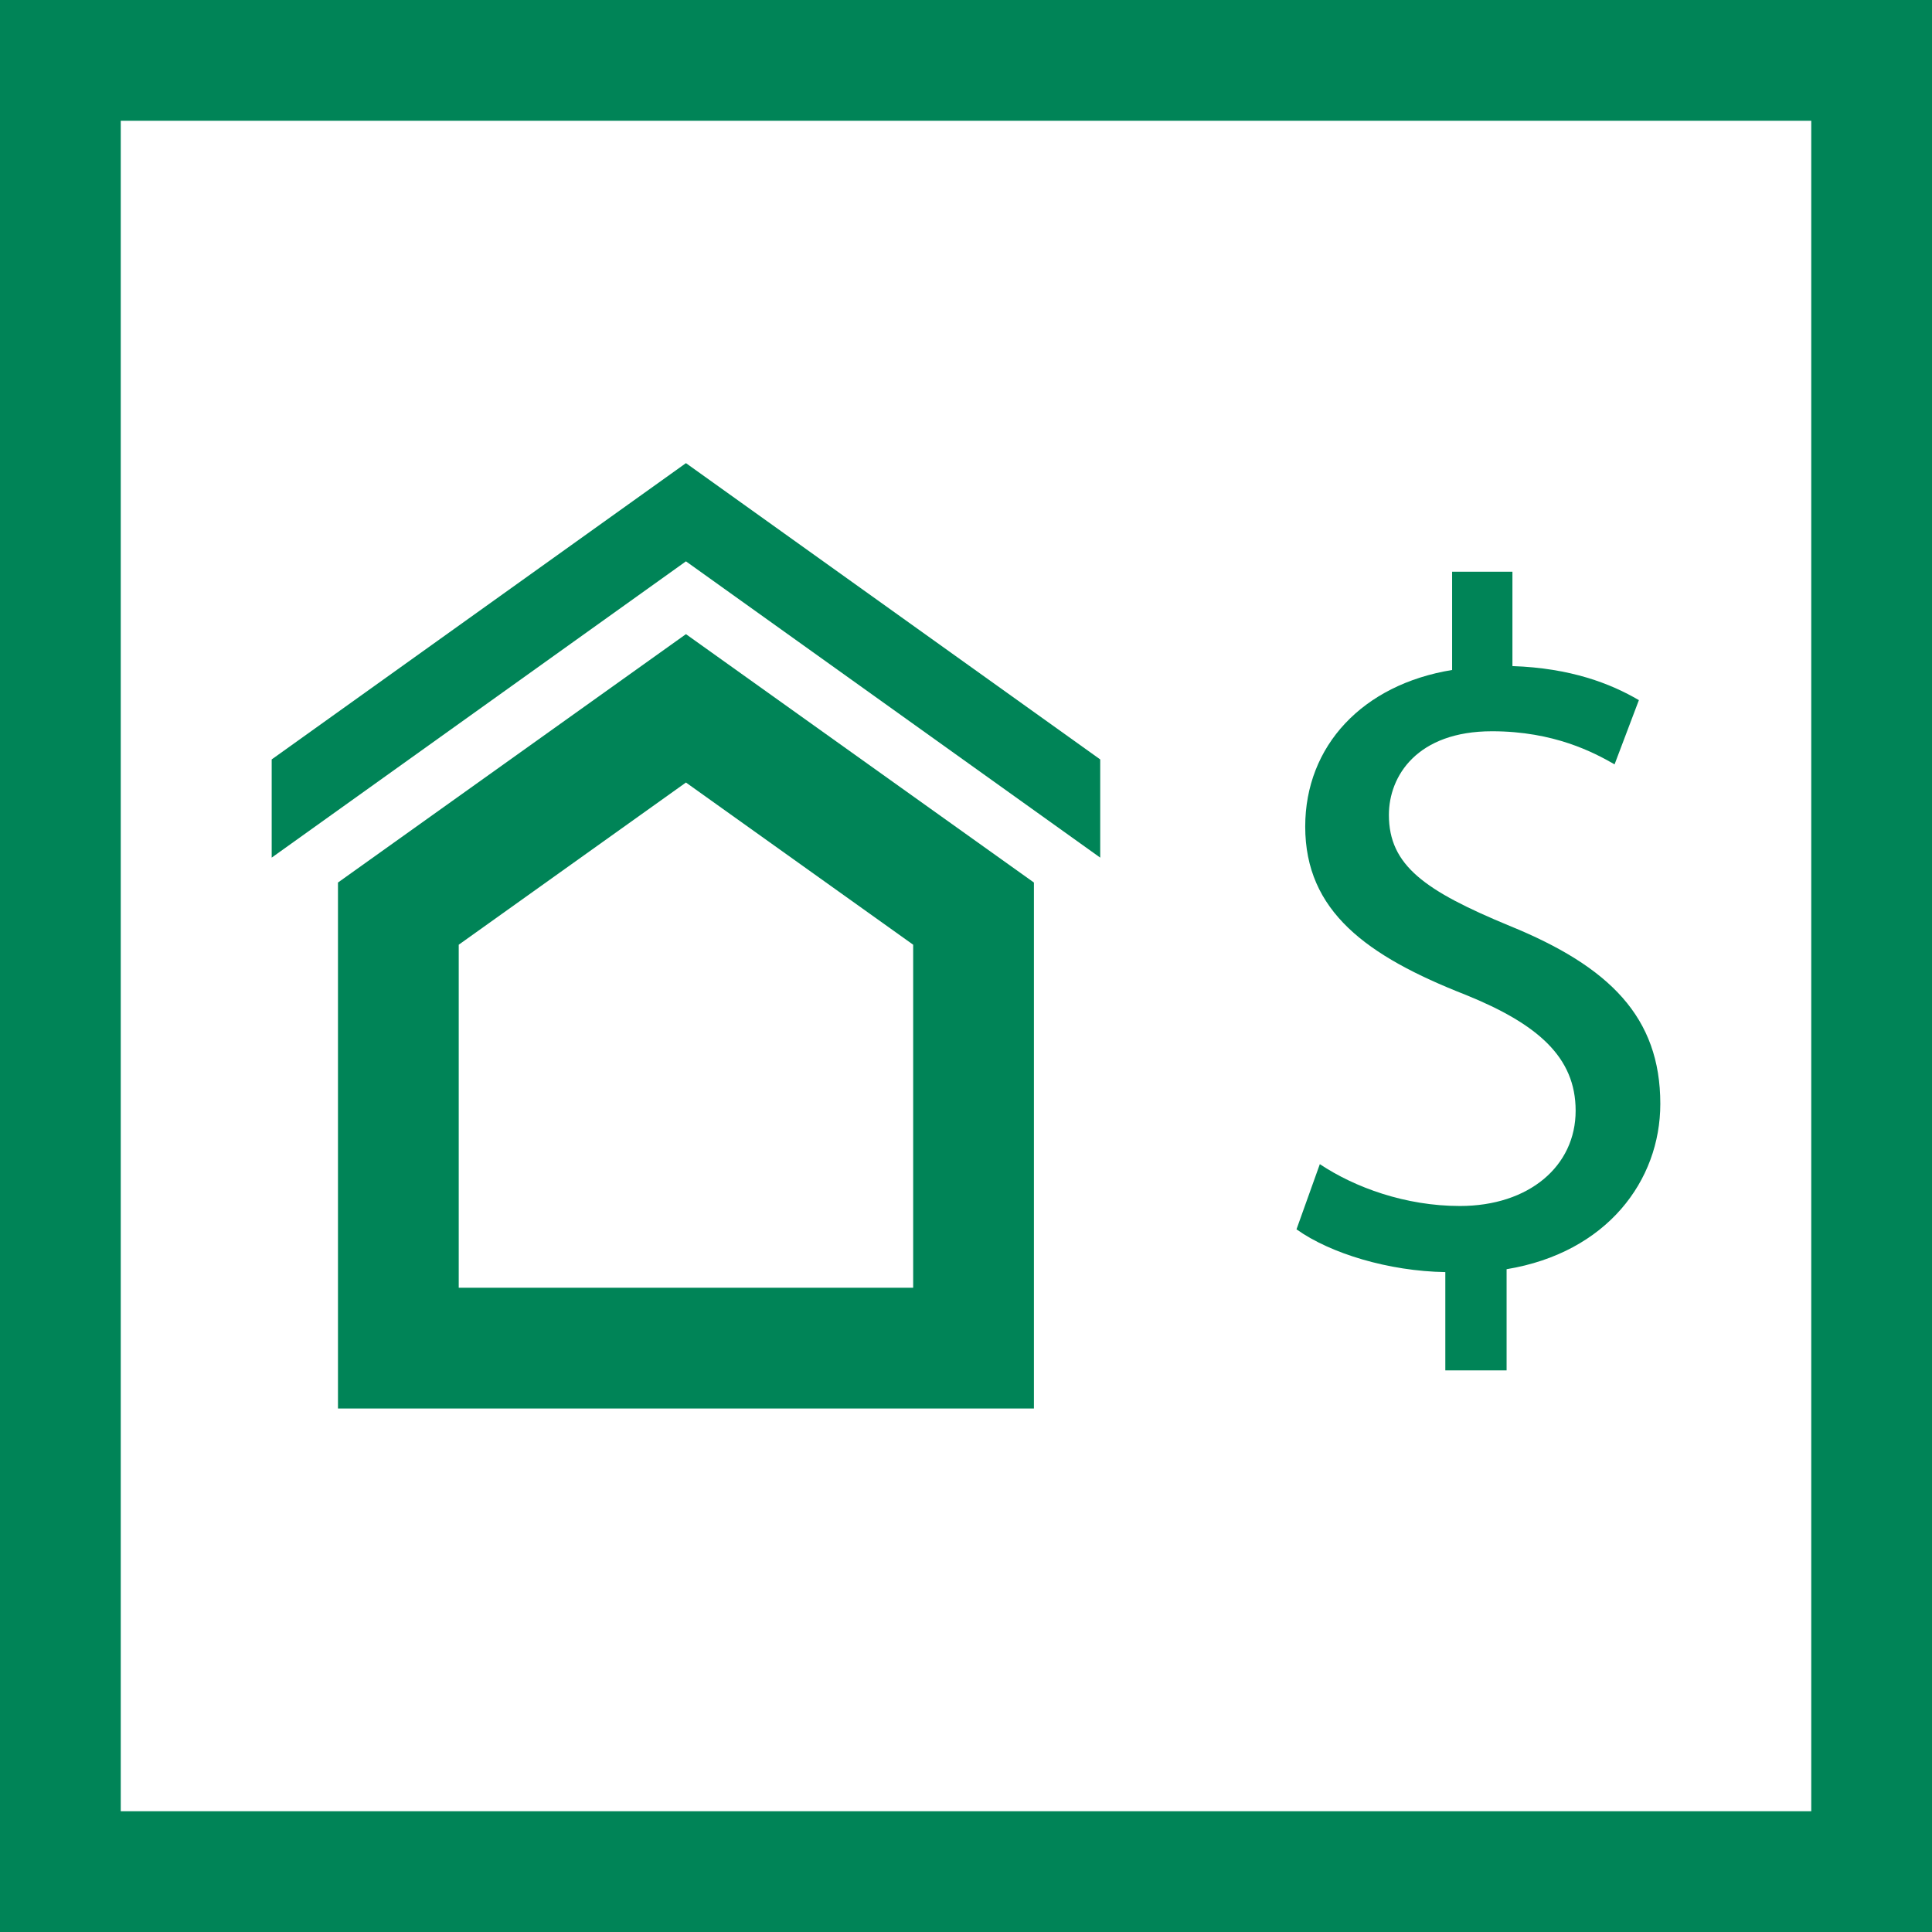
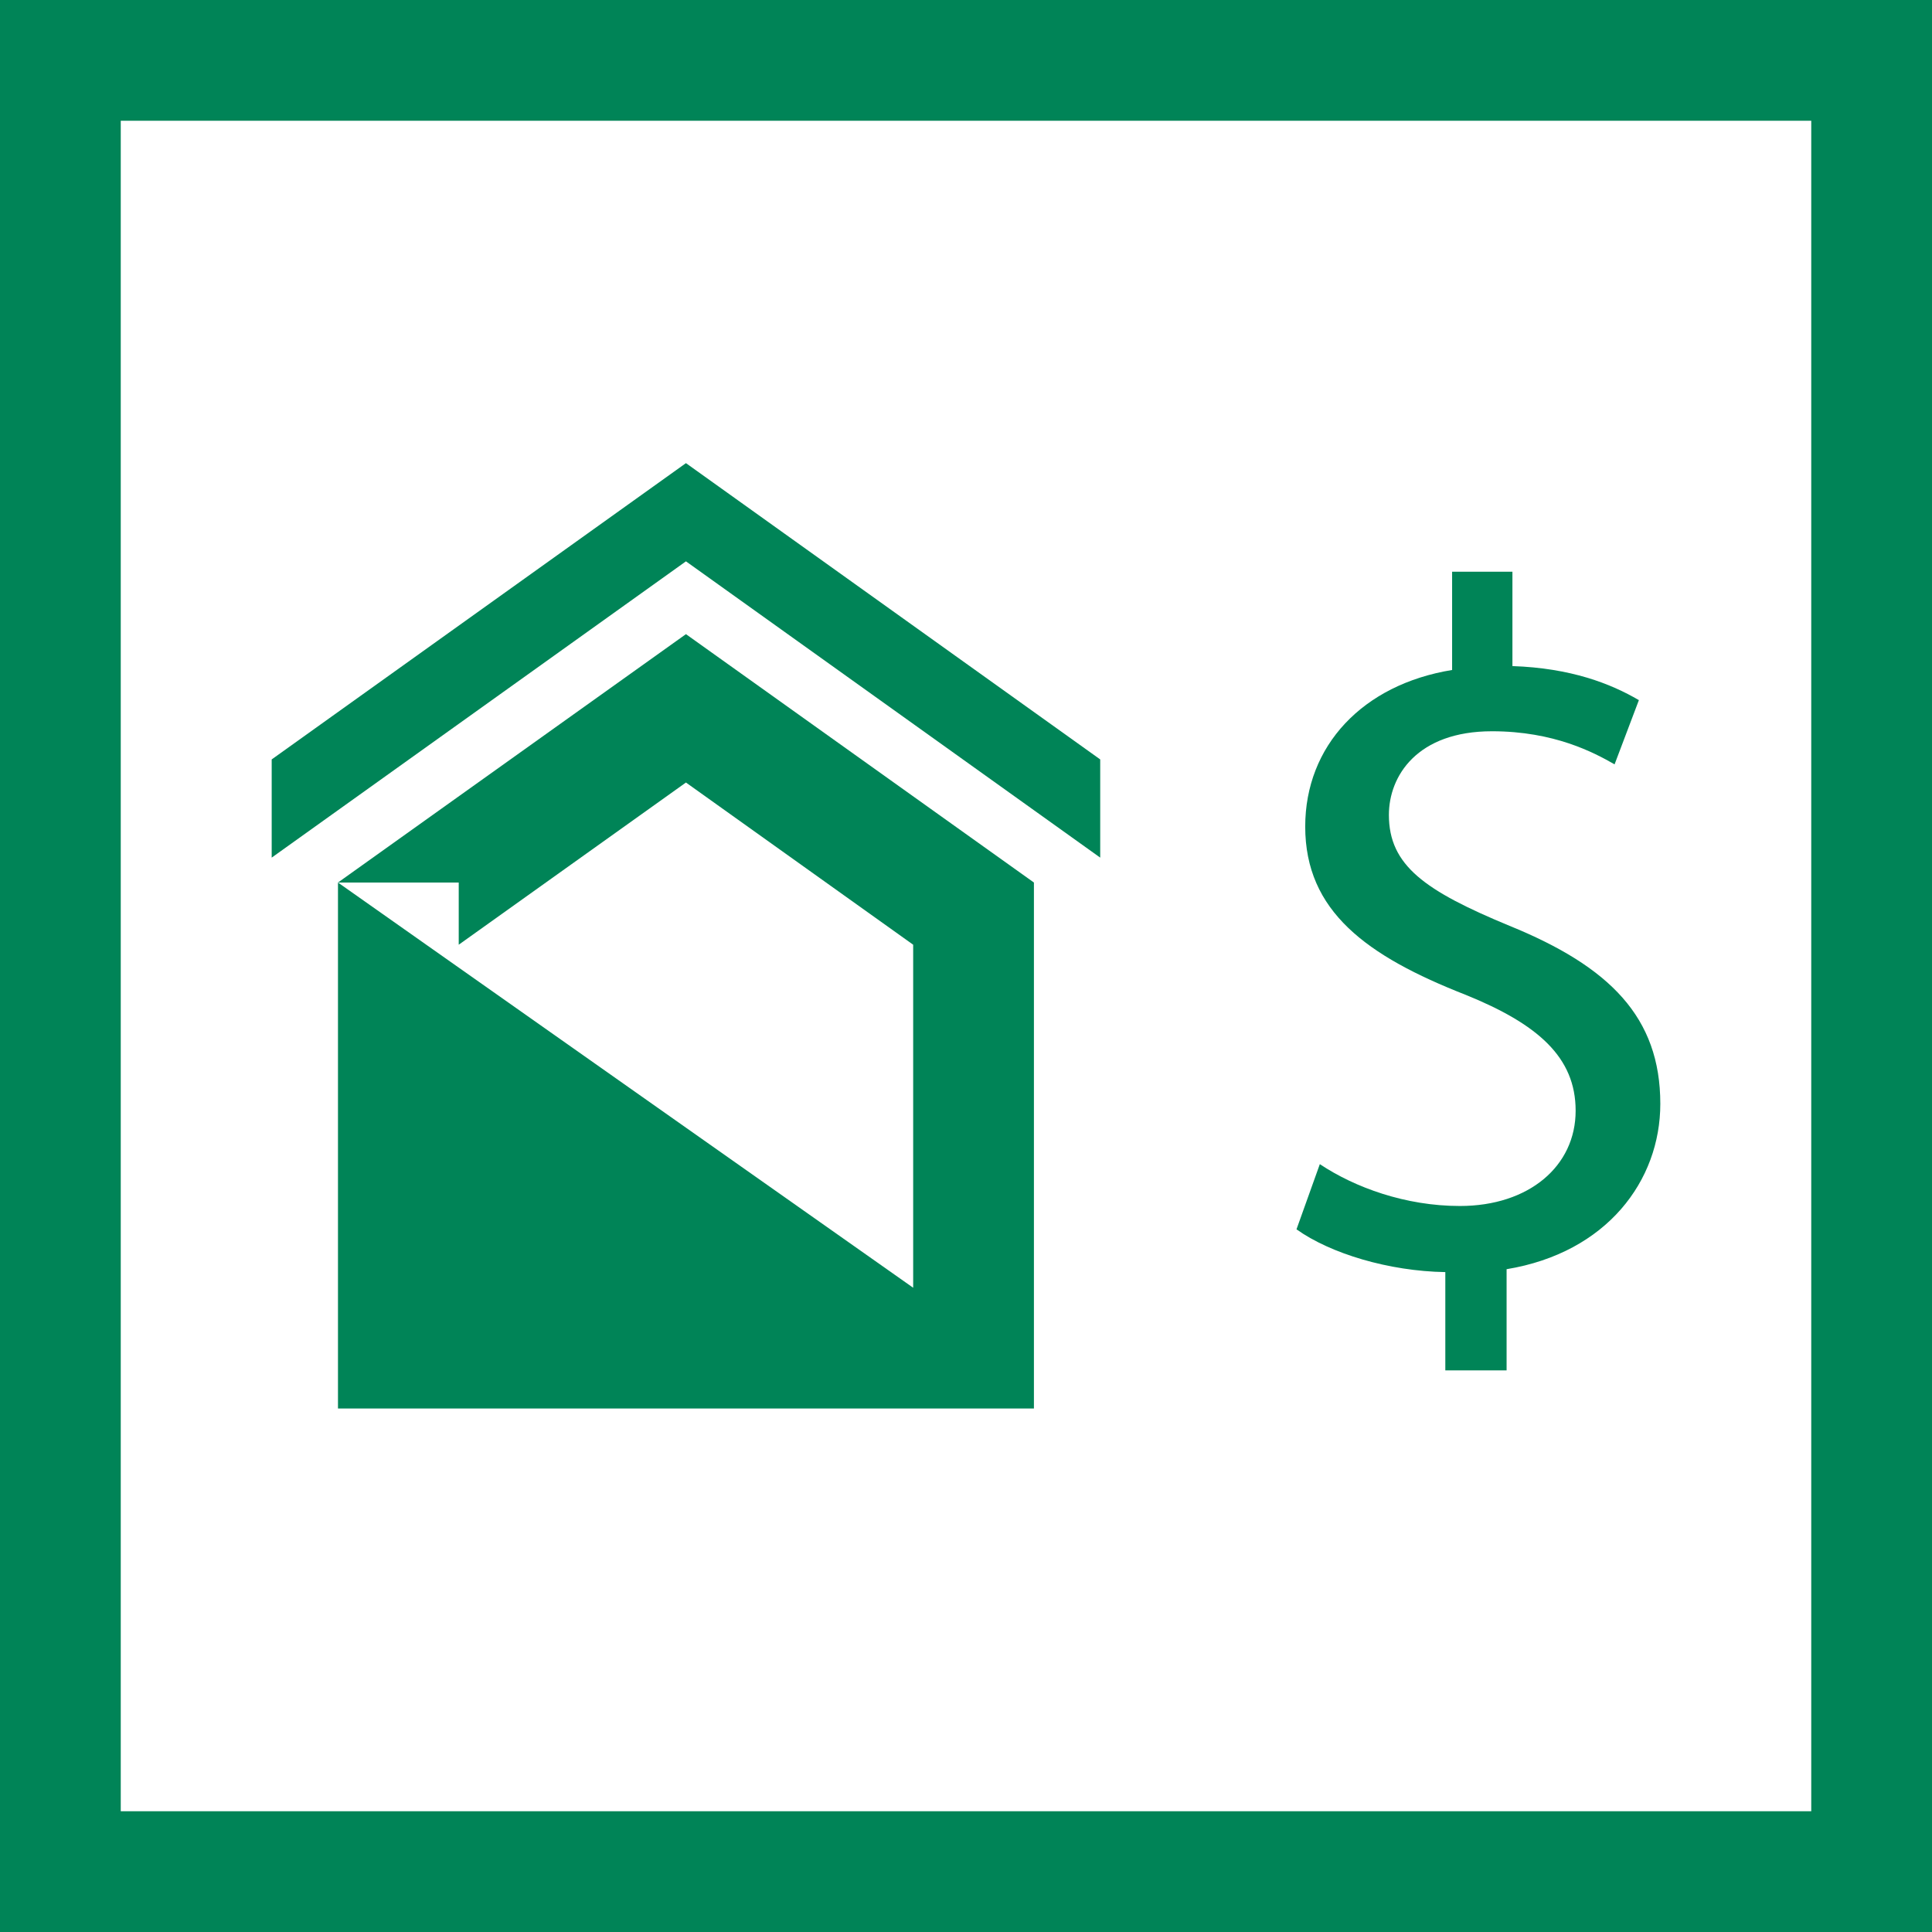
<svg xmlns="http://www.w3.org/2000/svg" fill="#008457" version="1.1" x="0px" y="0px" viewBox="0 0 64 64" enable-background="new 0 0 64 64" xml:space="preserve">
  <g display="none">
    <rect x="-633" y="-99.667" display="inline" fill="#008457" width="791.333" height="440" />
  </g>
  <g display="none">
    <g display="inline">
      <g>
        <g>
          <path d="M22.723,23.465l9.527,6.8v14.393H13.196V30.265L22.723,23.465 M22.723,21.008l-11.527,8.228v17.423H34.25V29.235      L22.723,21.008L22.723,21.008z" />
        </g>
        <g>
          <polygon points="22.723,15.342 9,25.157 9,28.41 22.723,18.595 36.446,28.41 36.446,25.157     " />
        </g>
      </g>
      <path d="M47.878,45.395V42.14c-1.869-0.031-3.802-0.612-4.93-1.417l0.773-2.159c1.16,0.773,2.836,1.386,4.641,1.386    c2.287,0,3.835-1.322,3.835-3.158c0-1.773-1.257-2.869-3.641-3.836c-3.287-1.288-5.317-2.771-5.317-5.574    c0-2.675,1.901-4.705,4.866-5.188v-3.255h1.998v3.126c1.933,0.065,3.255,0.58,4.189,1.128l-0.805,2.127    c-0.677-0.387-1.998-1.096-4.06-1.096c-2.482,0-3.416,1.482-3.416,2.771c0,1.676,1.192,2.514,3.996,3.674    C53.325,32.021,55,33.698,55,36.566c0,2.545-1.772,4.93-5.092,5.479v3.351H47.878z" />
      <g>
        <g>
          <path d="M62,2v60H2V2H62 M64,0H0v64h64V0L64,0z" />
        </g>
      </g>
    </g>
  </g>
  <g display="none">
    <g display="inline">
      <g>
        <rect y="0" width="64" height="64" />
      </g>
    </g>
-     <path display="inline" fill="#008457" d="M34.25,29.235l-11.527-8.228l-11.527,8.228v17.423H34.25V29.235z M32.25,44.658H13.196   V30.265l9.527-6.8l9.527,6.8V44.658z" />
    <polygon display="inline" fill="#008457" points="36.446,28.41 36.446,25.157 22.723,15.342 9,25.157 9,28.41 22.723,18.595  " />
    <path display="inline" fill="#008457" d="M49.426,24.223c2.062,0,3.383,0.709,4.06,1.096l0.805-2.127   c-0.934-0.548-2.256-1.063-4.189-1.128v-3.126h-1.998v3.255c-2.965,0.483-4.866,2.513-4.866,5.188c0,2.803,2.03,4.286,5.317,5.574   c2.384,0.967,3.641,2.062,3.641,3.836c0,1.837-1.547,3.158-3.835,3.158c-1.805,0-3.481-0.613-4.641-1.386l-0.773,2.159   c1.128,0.805,3.061,1.386,4.93,1.417v3.255h2.03v-3.351C53.228,41.496,55,39.111,55,36.566c0-2.868-1.675-4.544-4.995-5.897   c-2.803-1.16-3.996-1.998-3.996-3.674C46.009,25.705,46.944,24.223,49.426,24.223z" />
  </g>
  <g>
-     <path d="M11.196,29.235v17.423H34.25V29.235l-11.527-8.228L11.196,29.235z M30.25,42.658H15.196V31.295l7.527-5.373l7.527,5.373   V42.658z" />
+     <path d="M11.196,29.235v17.423H34.25V29.235l-11.527-8.228L11.196,29.235z H15.196V31.295l7.527-5.373l7.527,5.373   V42.658z" />
    <polygon points="36.446,28.41 36.446,25.157 22.723,15.342 9,25.157 9,28.41 22.723,18.595  " />
    <path d="M48.362,39.95c-1.805,0-3.481-0.613-4.641-1.386l-0.773,2.159c1.128,0.805,3.061,1.386,4.93,1.417v3.255h2.03v-3.351   C53.228,41.496,55,39.111,55,36.566c0-2.868-1.675-4.544-4.995-5.897c-2.803-1.16-3.996-1.998-3.996-3.674   c0-1.289,0.934-2.771,3.416-2.771c2.062,0,3.383,0.709,4.06,1.096l0.805-2.127c-0.934-0.548-2.256-1.063-4.189-1.128v-3.126h-1.998   v3.255c-2.965,0.483-4.866,2.513-4.866,5.188c0,2.803,2.03,4.286,5.317,5.574c2.384,0.967,3.641,2.062,3.641,3.836   C52.197,38.628,50.649,39.95,48.362,39.95z" />
    <path d="M64,0H0v64h64V0z M60,60H4V4h56V60z" />
  </g>
  <g display="none">
    <g display="inline">
      <path d="M11.196,29.235v17.423H34.25V29.235l-11.527-8.228L11.196,29.235z M33.25,45.658H12.196V29.75l10.527-7.514L33.25,29.75    V45.658z" />
      <path d="M36.945,29.383v-4.483L22.723,14.728L8.5,24.899v4.483l14.223-10.174L36.945,29.383z M9.5,25.413l13.223-9.457    l13.223,9.457v2.024L22.723,17.98L9.5,27.438V25.413z" />
      <path d="M48.362,39.449c-1.532,0-3.122-0.475-4.363-1.302l-0.532-0.354L42.35,40.91l0.308,0.22    c1.135,0.81,2.944,1.375,4.721,1.489v3.275h3.03v-3.438c3.063-0.671,5.092-2.994,5.092-5.892c0-2.942-1.587-4.844-5.304-6.358    c-2.859-1.184-3.687-1.904-3.687-3.213c0-1.048,0.764-2.271,2.916-2.271c2.013,0,3.273,0.722,3.812,1.029l0.509,0.291l1.161-3.069    l-0.364-0.213c-1.15-0.677-2.444-1.062-3.942-1.172v-3.151h-2.997v3.341c-2.971,0.642-4.866,2.803-4.866,5.603    c0,3.367,2.708,4.893,5.63,6.037c2.364,0.959,3.328,1.937,3.328,3.372C51.696,38.381,50.356,39.449,48.362,39.449z M52.696,36.791    c0-2.375-1.998-3.506-3.958-4.301c-3.599-1.409-5-2.842-5-5.108c0-2.412,1.745-4.256,4.446-4.695l0.42-0.068v-3.18h0.997v3.109    l0.483,0.017c1.37,0.045,2.547,0.326,3.585,0.857l-0.449,1.187c-0.904-0.456-2.116-0.885-3.795-0.885    c-2.705,0-3.916,1.643-3.916,3.271c0,1.991,1.449,2.955,4.307,4.138c3.326,1.355,4.684,2.93,4.684,5.434    c0,2.56-1.834,4.517-4.673,4.985l-0.419,0.069v3.274h-1.03v-3.247l-0.491-0.008c-1.555-0.026-3.238-0.468-4.335-1.12l0.434-1.21    c1.306,0.729,2.867,1.14,4.377,1.14C50.914,40.449,52.696,38.945,52.696,36.791z" />
      <path d="M64,0H0v64h64V0z M63,63H1V1h62V63z" />
    </g>
  </g>
</svg>